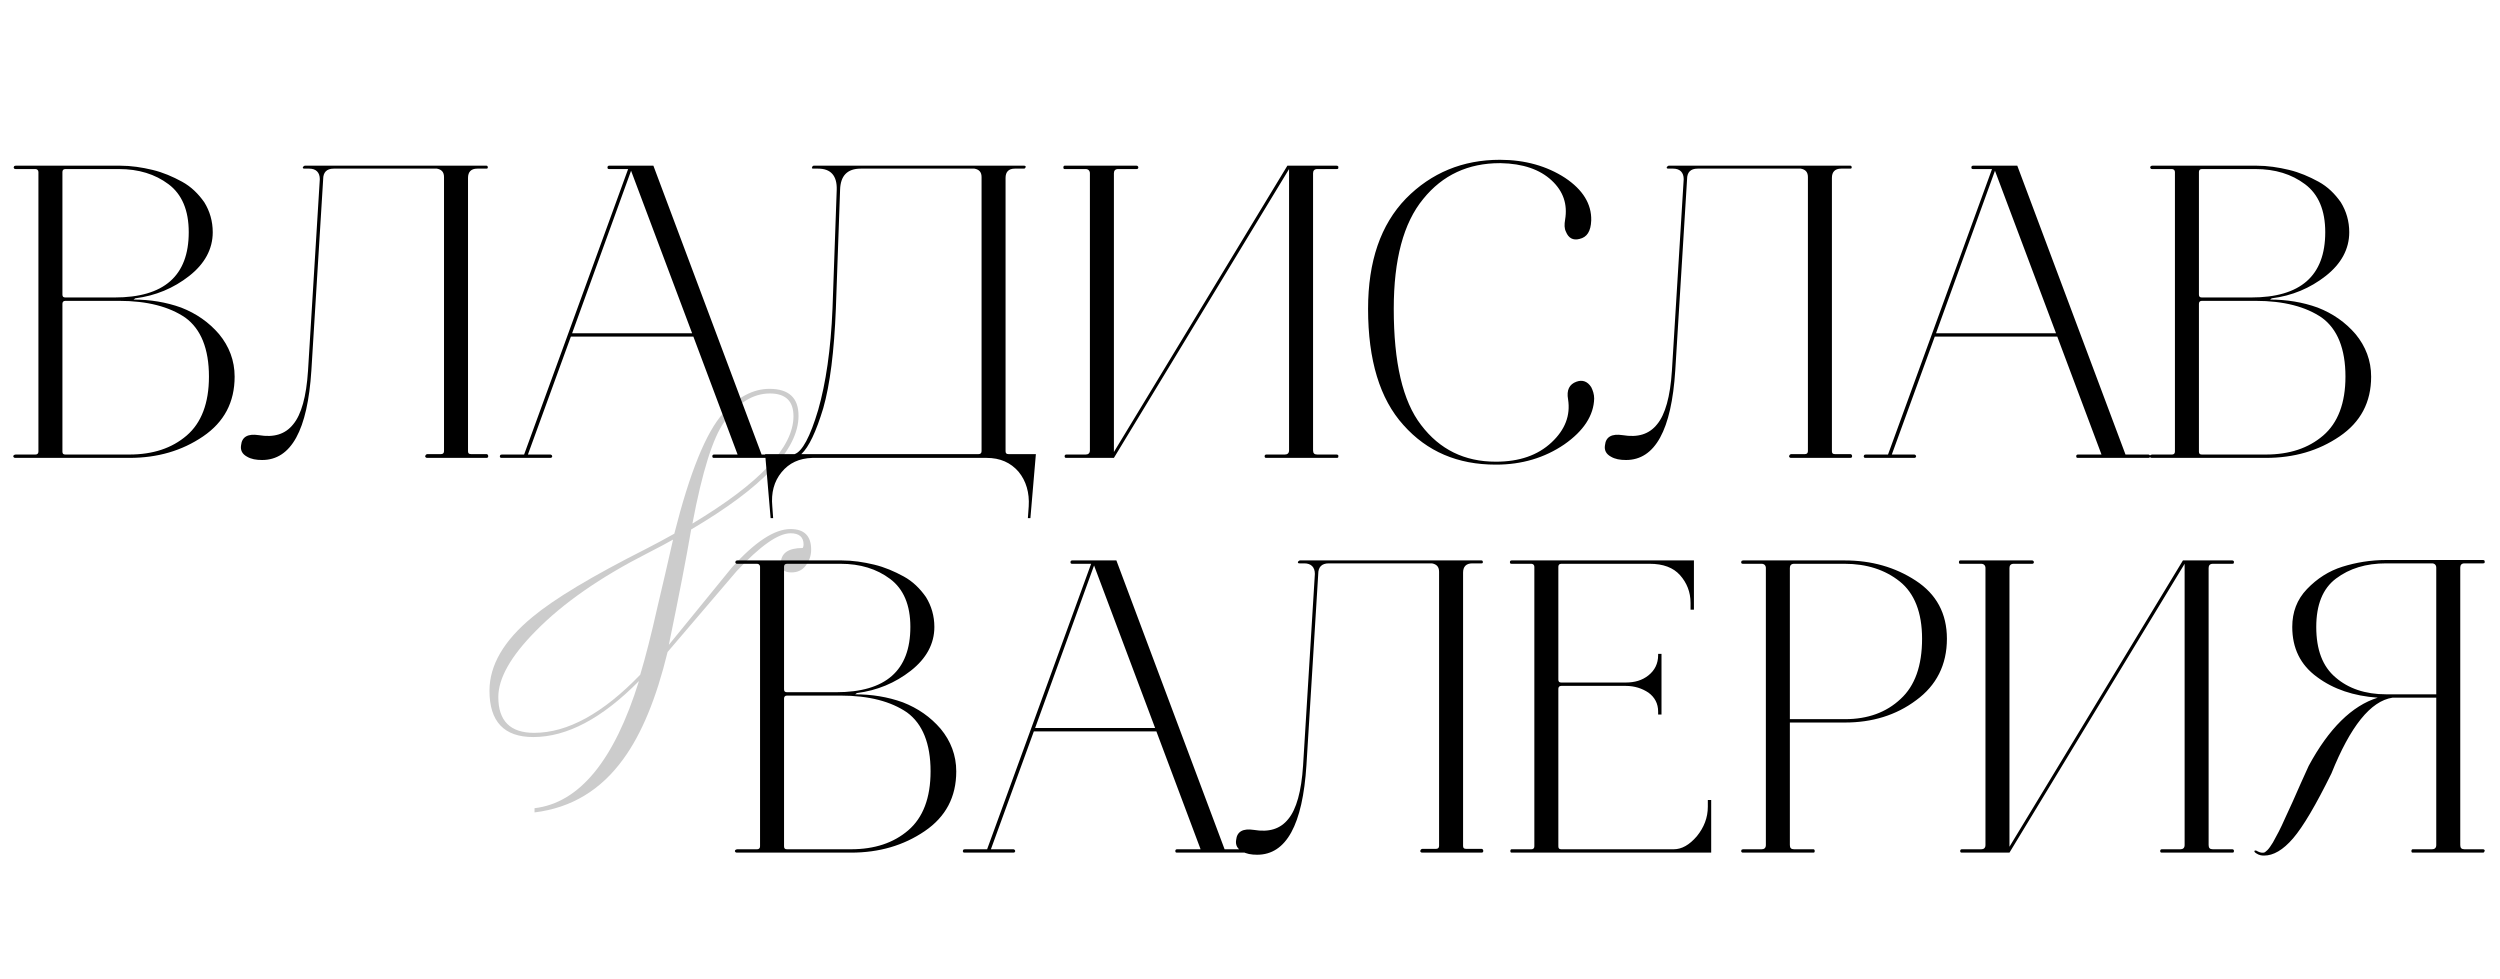
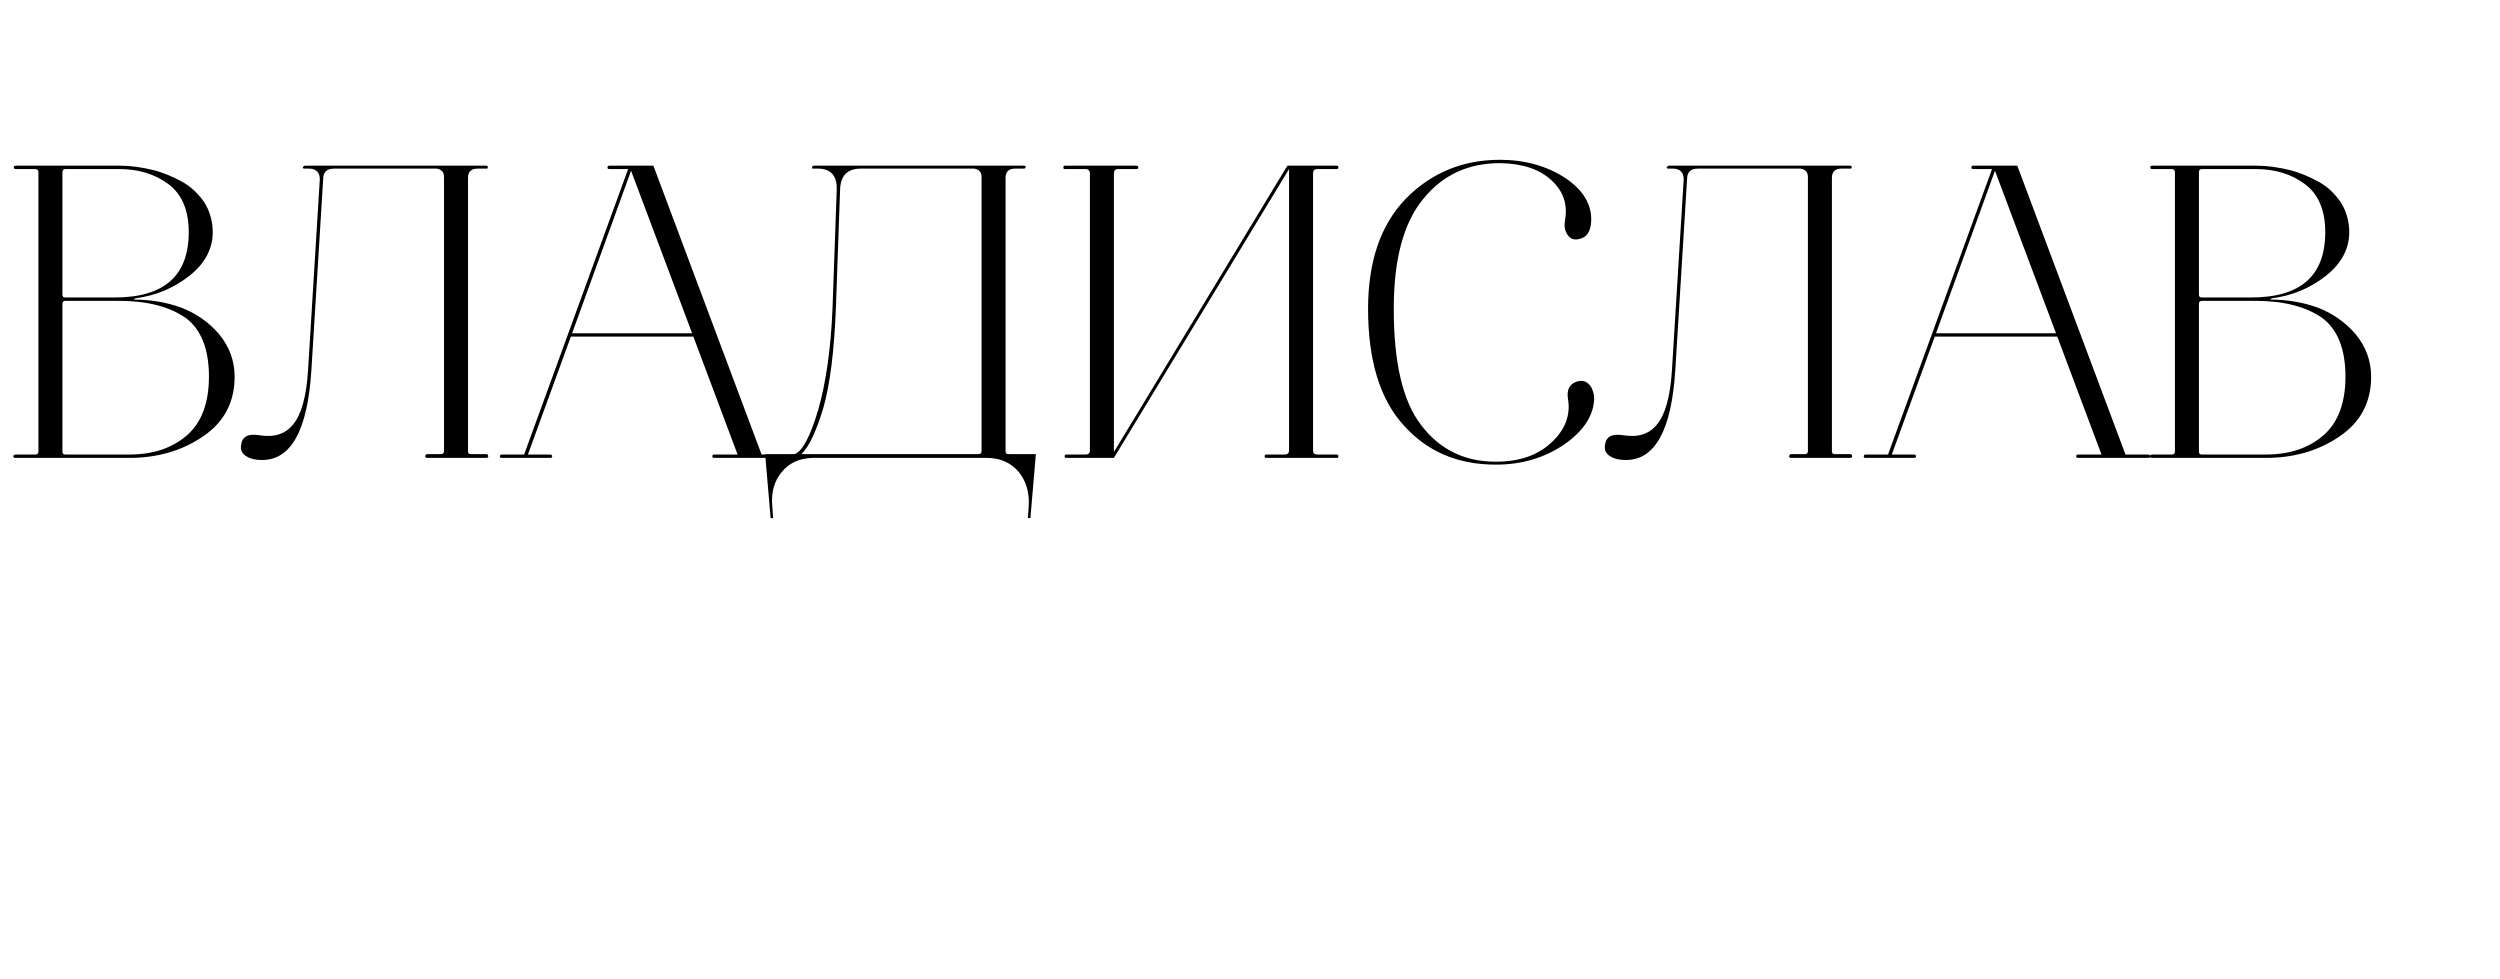
<svg xmlns="http://www.w3.org/2000/svg" width="475" height="186" viewBox="0 0 475 186" fill="none">
  <path d="M2.98 87C2.82 87 2.66 87 2.58 86.84C2.5 86.76 2.5 86.68 2.58 86.52C2.66 86.44 2.82 86.36 2.98 86.36H6.74C7.06 86.36 7.3 86.2 7.3 85.8V32.68C7.3 32.36 7.06 32.12 6.74 32.12H2.98C2.82 32.12 2.74 32.12 2.66 31.96C2.58 31.88 2.58 31.8 2.66 31.64C2.66 31.56 2.82 31.48 2.98 31.48H22.82C24.9 31.48 26.98 31.8 28.98 32.28C30.98 32.76 32.82 33.56 34.58 34.52C36.34 35.48 37.7 36.84 38.82 38.44C39.86 40.12 40.42 42.04 40.42 44.12C40.42 47.32 38.9 50.12 35.94 52.44C32.98 54.76 29.54 56.2 25.7 56.68L25.38 56.92C28.5 56.92 31.54 57.4 34.42 58.44C37.3 59.56 39.7 61.24 41.62 63.48C43.54 65.8 44.58 68.52 44.58 71.56C44.58 76.44 42.58 80.2 38.58 82.92C34.58 85.64 29.94 87 24.58 87H2.98ZM22.58 57.16H12.42C12.02 57.16 11.86 57.4 11.86 57.72V85.8C11.86 86.2 12.02 86.36 12.42 86.36H24.58C29.06 86.36 32.66 85.16 35.46 82.76C38.26 80.36 39.7 76.6 39.7 71.56C39.7 66.28 38.18 62.52 35.22 60.36C32.18 58.28 28.02 57.16 22.58 57.16ZM35.86 44.12C35.86 39.96 34.58 36.92 32.02 35C29.46 33.08 26.34 32.12 22.58 32.12H12.42C12.02 32.12 11.86 32.36 11.86 32.68V55.96C11.86 56.36 12.02 56.52 12.42 56.52H21.78C31.14 56.52 35.86 52.44 35.86 44.12ZM92.443 87H81.243C81.083 87 80.923 87 80.843 86.84C80.763 86.76 80.763 86.68 80.843 86.52C80.923 86.36 81.083 86.28 81.243 86.28H83.803C84.123 86.28 84.363 86.12 84.363 85.72V33.64C84.363 32.68 83.883 32.2 83.003 32.04H63.403C62.043 32.04 61.403 32.76 61.403 34.04L59.163 70.36C58.443 81.72 55.323 87.4 49.803 87.4C48.683 87.4 47.723 87.24 46.923 86.76C46.043 86.28 45.643 85.56 45.803 84.6C45.963 83 47.083 82.36 49.163 82.68C52.043 83.16 54.203 82.52 55.723 80.6C57.243 78.76 58.203 75.4 58.523 70.44L60.763 34.04C60.763 32.76 60.043 32.04 58.763 32.04H57.883C57.563 32.04 57.483 31.96 57.563 31.72C57.643 31.64 57.723 31.56 57.883 31.48H92.443C92.603 31.48 92.683 31.64 92.683 31.8C92.683 31.96 92.603 32.04 92.443 32.04H90.683C89.483 32.04 88.923 32.68 88.923 33.8V85.72C88.923 86.12 89.083 86.28 89.483 86.28H92.443C92.603 86.28 92.763 86.44 92.763 86.68C92.763 86.92 92.603 87 92.443 87ZM115.743 32.12C115.503 32.12 115.423 32.04 115.423 31.8C115.423 31.64 115.503 31.48 115.743 31.48H124.143L144.703 86.36H149.023C149.183 86.36 149.263 86.44 149.343 86.52C149.423 86.68 149.423 86.76 149.343 86.84C149.263 87 149.183 87 149.023 87H135.663C135.423 87 135.343 86.92 135.343 86.68C135.343 86.52 135.423 86.36 135.663 86.36H140.143L131.743 63.96H108.463L100.303 86.36H104.543C104.703 86.36 104.783 86.44 104.863 86.52C104.943 86.68 104.943 86.76 104.863 86.84C104.783 87 104.703 87 104.543 87H95.343C95.183 87 95.023 87 95.023 86.84C94.943 86.76 94.943 86.68 95.023 86.52C95.023 86.44 95.183 86.36 95.343 86.36H99.583L107.983 63.32L119.343 32.12H115.743ZM119.903 32.44L108.703 63.32H131.503L119.903 32.44ZM154.337 87C151.857 87.08 149.937 87.96 148.497 89.72C147.057 91.48 146.497 93.64 146.737 96.2L146.897 98.44H146.417L145.377 86.28H150.977C152.417 85.8 153.937 83 155.457 77.88C156.897 72.84 157.857 66.44 158.177 58.6L158.977 36.04C159.057 33.4 157.857 32.04 155.457 32.04H154.577C154.257 32.04 154.177 31.96 154.337 31.72C154.337 31.56 154.497 31.48 154.657 31.48H194.577C194.737 31.48 194.897 31.56 194.897 31.72C194.817 31.88 194.737 32.04 194.577 32.04H192.817C191.617 32.04 191.057 32.68 191.057 33.8V85.72C191.057 86.12 191.217 86.28 191.617 86.28H196.817L195.777 98.44H195.297L195.457 96.2C195.617 93.64 194.977 91.4 193.537 89.64C192.017 87.88 190.017 87 187.457 87H154.337ZM158.817 58.6C158.497 66.76 157.697 73.08 156.417 77.56C155.057 82.04 153.697 84.92 152.257 86.28H185.937C186.257 86.28 186.497 86.12 186.497 85.72V33.64C186.497 32.68 186.017 32.2 185.137 32.04H163.537C160.977 32.04 159.697 33.4 159.617 36.04L158.817 58.6ZM215.962 31.48C216.122 31.48 216.282 31.64 216.282 31.8C216.282 32.04 216.122 32.12 215.962 32.12H212.442C211.882 32.12 211.642 32.44 211.642 32.92V85.88L244.602 31.48H253.962C254.122 31.48 254.202 31.56 254.282 31.64C254.282 31.8 254.282 31.88 254.282 31.96C254.202 32.12 254.122 32.12 253.962 32.12H250.282C249.722 32.12 249.482 32.44 249.482 32.92V85.56C249.482 86.12 249.722 86.36 250.282 86.36H253.962C254.122 86.36 254.202 86.44 254.282 86.52C254.282 86.68 254.282 86.76 254.282 86.84C254.202 87 254.122 87 253.962 87H240.602C240.362 87 240.282 86.92 240.282 86.68C240.282 86.52 240.362 86.36 240.602 86.36H244.122C244.602 86.36 244.922 86.12 244.922 85.56V32.12L211.642 87H202.602C202.362 87 202.282 86.92 202.282 86.68C202.282 86.52 202.362 86.36 202.602 86.36H206.282C206.762 86.36 207.082 86.12 207.082 85.56V32.92C207.082 32.44 206.762 32.12 206.282 32.12H202.282C202.122 32.12 202.042 32.04 202.042 31.8C202.042 31.64 202.122 31.48 202.282 31.48H215.962ZM284.253 88.28H284.173C276.973 88.28 271.133 85.8 266.653 80.76C262.173 75.8 259.933 68.44 259.933 58.68C259.933 49.64 262.333 42.68 267.133 37.72C271.933 32.84 277.933 30.36 284.973 30.36C289.773 30.36 293.933 31.56 297.373 33.8C300.733 36.04 302.413 38.76 302.333 41.88C302.253 43.96 301.533 45.08 300.093 45.4C298.893 45.72 298.013 45.24 297.533 44.04C297.213 43.4 297.213 42.68 297.373 41.72C297.853 38.84 297.053 36.36 294.813 34.28C292.573 32.2 289.373 31.08 285.133 31H284.973C278.973 31 274.093 33.24 270.413 37.8C266.653 42.36 264.813 49.32 264.813 58.68C264.813 68.84 266.493 76.2 270.013 80.76C273.533 85.4 278.253 87.72 284.173 87.72H284.253C288.653 87.72 292.173 86.52 294.813 84.04C297.373 81.64 298.413 78.92 297.933 75.88C297.613 74.12 298.173 73 299.533 72.52C300.653 72.12 301.613 72.44 302.333 73.56C302.653 74.2 302.893 74.92 302.893 75.72C302.813 78.92 300.893 81.88 297.213 84.44C293.453 87 289.133 88.28 284.253 88.28ZM351.583 87H340.383C340.223 87 340.063 87 339.983 86.84C339.903 86.76 339.903 86.68 339.983 86.52C340.063 86.36 340.223 86.28 340.383 86.28H342.943C343.263 86.28 343.503 86.12 343.503 85.72V33.64C343.503 32.68 343.023 32.2 342.143 32.04H322.543C321.183 32.04 320.543 32.76 320.543 34.04L318.303 70.36C317.583 81.72 314.463 87.4 308.943 87.4C307.823 87.4 306.863 87.24 306.063 86.76C305.183 86.28 304.783 85.56 304.943 84.6C305.103 83 306.223 82.36 308.303 82.68C311.183 83.16 313.343 82.52 314.863 80.6C316.383 78.76 317.343 75.4 317.663 70.44L319.903 34.04C319.903 32.76 319.183 32.04 317.903 32.04H317.023C316.703 32.04 316.623 31.96 316.703 31.72C316.783 31.64 316.863 31.56 317.023 31.48H351.583C351.743 31.48 351.823 31.64 351.823 31.8C351.823 31.96 351.743 32.04 351.583 32.04H349.823C348.623 32.04 348.063 32.68 348.063 33.8V85.72C348.063 86.12 348.223 86.28 348.623 86.28H351.583C351.743 86.28 351.903 86.44 351.903 86.68C351.903 86.92 351.743 87 351.583 87ZM374.884 32.12C374.644 32.12 374.564 32.04 374.564 31.8C374.564 31.64 374.644 31.48 374.884 31.48H383.284L403.844 86.36H408.164C408.324 86.36 408.404 86.44 408.484 86.52C408.564 86.68 408.564 86.76 408.484 86.84C408.404 87 408.324 87 408.164 87H394.804C394.564 87 394.484 86.92 394.484 86.68C394.484 86.52 394.564 86.36 394.804 86.36H399.284L390.884 63.96H367.604L359.444 86.36H363.684C363.844 86.36 363.924 86.44 364.004 86.52C364.084 86.68 364.084 86.76 364.004 86.84C363.924 87 363.844 87 363.684 87H354.484C354.324 87 354.164 87 354.164 86.84C354.084 86.76 354.084 86.68 354.164 86.52C354.164 86.44 354.324 86.36 354.484 86.36H358.724L367.124 63.32L378.484 32.12H374.884ZM379.044 32.44L367.844 63.32H390.644L379.044 32.44ZM408.917 87C408.757 87 408.597 87 408.517 86.84C408.437 86.76 408.437 86.68 408.517 86.52C408.597 86.44 408.757 86.36 408.917 86.36H412.677C412.997 86.36 413.237 86.2 413.237 85.8V32.68C413.237 32.36 412.997 32.12 412.677 32.12H408.917C408.757 32.12 408.677 32.12 408.597 31.96C408.517 31.88 408.517 31.8 408.597 31.64C408.597 31.56 408.757 31.48 408.917 31.48H428.757C430.837 31.48 432.917 31.8 434.917 32.28C436.917 32.76 438.757 33.56 440.517 34.52C442.277 35.48 443.637 36.84 444.757 38.44C445.797 40.12 446.357 42.04 446.357 44.12C446.357 47.32 444.837 50.12 441.877 52.44C438.917 54.76 435.477 56.2 431.637 56.68L431.317 56.92C434.437 56.92 437.477 57.4 440.357 58.44C443.237 59.56 445.637 61.24 447.557 63.48C449.477 65.8 450.517 68.52 450.517 71.56C450.517 76.44 448.517 80.2 444.517 82.92C440.517 85.64 435.877 87 430.517 87H408.917ZM428.517 57.16H418.357C417.957 57.16 417.797 57.4 417.797 57.72V85.8C417.797 86.2 417.957 86.36 418.357 86.36H430.517C434.997 86.36 438.597 85.16 441.397 82.76C444.197 80.36 445.637 76.6 445.637 71.56C445.637 66.28 444.117 62.52 441.157 60.36C438.117 58.28 433.957 57.16 428.517 57.16ZM441.797 44.12C441.797 39.96 440.517 36.92 437.957 35C435.397 33.08 432.277 32.12 428.517 32.12H418.357C417.957 32.12 417.797 32.36 417.797 32.68V55.96C417.797 56.36 417.957 56.52 418.357 56.52H427.717C437.077 56.52 441.797 52.44 441.797 44.12Z" fill="black" />
-   <path d="M140.089 162C139.929 162 139.769 162 139.689 161.84C139.609 161.76 139.609 161.68 139.689 161.52C139.769 161.44 139.929 161.36 140.089 161.36H143.849C144.169 161.36 144.409 161.2 144.409 160.8V107.68C144.409 107.36 144.169 107.12 143.849 107.12H140.089C139.929 107.12 139.849 107.12 139.769 106.96C139.689 106.88 139.689 106.8 139.769 106.64C139.769 106.56 139.929 106.48 140.089 106.48H159.929C162.009 106.48 164.089 106.8 166.089 107.28C168.089 107.76 169.929 108.56 171.689 109.52C173.449 110.48 174.809 111.84 175.929 113.44C176.969 115.12 177.529 117.04 177.529 119.12C177.529 122.32 176.009 125.12 173.049 127.44C170.089 129.76 166.649 131.2 162.809 131.68L162.489 131.92C165.609 131.92 168.649 132.4 171.529 133.44C174.409 134.56 176.809 136.24 178.729 138.48C180.649 140.8 181.689 143.52 181.689 146.56C181.689 151.44 179.689 155.2 175.689 157.92C171.689 160.64 167.049 162 161.689 162H140.089ZM159.689 132.16H149.529C149.129 132.16 148.969 132.4 148.969 132.72V160.8C148.969 161.2 149.129 161.36 149.529 161.36H161.689C166.169 161.36 169.769 160.16 172.569 157.76C175.369 155.36 176.809 151.6 176.809 146.56C176.809 141.28 175.289 137.52 172.329 135.36C169.289 133.28 165.129 132.16 159.689 132.16ZM172.969 119.12C172.969 114.96 171.689 111.92 169.129 110C166.569 108.08 163.449 107.12 159.689 107.12H149.529C149.129 107.12 148.969 107.36 148.969 107.68V130.96C148.969 131.36 149.129 131.52 149.529 131.52H158.889C168.249 131.52 172.969 127.44 172.969 119.12ZM203.712 107.12C203.472 107.12 203.392 107.04 203.392 106.8C203.392 106.64 203.472 106.48 203.712 106.48H212.112L232.672 161.36H236.992C237.152 161.36 237.232 161.44 237.312 161.52C237.392 161.68 237.392 161.76 237.312 161.84C237.232 162 237.152 162 236.992 162H223.632C223.392 162 223.312 161.92 223.312 161.68C223.312 161.52 223.392 161.36 223.632 161.36H228.112L219.712 138.96H196.432L188.272 161.36H192.512C192.672 161.36 192.752 161.44 192.832 161.52C192.912 161.68 192.912 161.76 192.832 161.84C192.752 162 192.672 162 192.512 162H183.312C183.152 162 182.992 162 182.992 161.84C182.912 161.76 182.912 161.68 182.992 161.52C182.992 161.44 183.152 161.36 183.312 161.36H187.552L195.952 138.32L207.312 107.12H203.712ZM207.872 107.44L196.672 138.32H219.472L207.872 107.44ZM281.505 162H270.305C270.145 162 269.985 162 269.905 161.84C269.825 161.76 269.825 161.68 269.905 161.52C269.985 161.36 270.145 161.28 270.305 161.28H272.865C273.185 161.28 273.425 161.12 273.425 160.72V108.64C273.425 107.68 272.945 107.2 272.065 107.04H252.465C251.105 107.04 250.465 107.76 250.465 109.04L248.225 145.36C247.505 156.72 244.385 162.4 238.865 162.4C237.745 162.4 236.785 162.24 235.985 161.76C235.105 161.28 234.705 160.56 234.865 159.6C235.025 158 236.145 157.36 238.225 157.68C241.105 158.16 243.265 157.52 244.785 155.6C246.305 153.76 247.265 150.4 247.585 145.44L249.825 109.04C249.825 107.76 249.105 107.04 247.825 107.04H246.945C246.625 107.04 246.545 106.96 246.625 106.72C246.705 106.64 246.785 106.56 246.945 106.48H281.505C281.665 106.48 281.745 106.64 281.745 106.8C281.745 106.96 281.665 107.04 281.505 107.04H279.745C278.545 107.04 277.985 107.68 277.985 108.8V160.72C277.985 161.12 278.145 161.28 278.545 161.28H281.505C281.665 161.28 281.825 161.44 281.825 161.68C281.825 161.92 281.665 162 281.505 162ZM308.886 130.32H296.646C296.246 130.32 296.086 130.56 296.086 130.88V160.8C296.086 161.2 296.246 161.36 296.646 161.36H318.006C319.526 161.36 320.966 160.56 322.406 158.88C323.766 157.2 324.486 155.36 324.486 153.28V152H325.126V162H287.206C287.046 162 286.966 161.92 286.966 161.68C286.966 161.52 287.046 161.36 287.206 161.36H290.966C291.286 161.36 291.526 161.2 291.526 160.8V107.68C291.526 107.36 291.286 107.12 290.966 107.12H287.206C286.966 107.12 286.886 107.04 286.886 106.8C286.886 106.64 286.966 106.48 287.206 106.48H321.846V115.84H321.206V114.56C321.206 112.48 320.486 110.72 319.206 109.28C317.926 107.84 316.006 107.12 313.446 107.12H296.646C296.246 107.12 296.086 107.36 296.086 107.68V129.12C296.086 129.52 296.246 129.68 296.646 129.68H308.886C310.566 129.68 312.006 129.28 313.206 128.32C314.406 127.36 315.046 126.08 315.046 124.48V124.24H315.686V135.76H315.046V135.2C315.046 133.68 314.406 132.48 313.206 131.6C312.006 130.8 310.566 130.32 308.886 130.32ZM331.194 162C331.034 162 330.954 162 330.874 161.84C330.794 161.76 330.794 161.68 330.874 161.52C330.874 161.44 331.034 161.36 331.194 161.36H334.714C335.194 161.36 335.514 161.12 335.514 160.56V107.92C335.514 107.44 335.194 107.12 334.714 107.12H331.194C331.034 107.12 330.874 107.12 330.874 106.96C330.794 106.88 330.794 106.8 330.874 106.64C330.874 106.56 331.034 106.48 331.194 106.48H350.474C355.594 106.48 360.074 107.76 363.994 110.32C367.914 112.88 369.914 116.56 369.914 121.36C369.914 126.32 367.914 130.24 364.074 133.04C360.234 135.92 355.674 137.28 350.554 137.28H340.074V160.56C340.074 161.12 340.314 161.36 340.874 161.36H344.554C344.714 161.36 344.794 161.52 344.794 161.68C344.794 161.92 344.714 162 344.554 162H331.194ZM365.194 121.36C365.194 116.4 363.754 112.72 360.954 110.48C358.154 108.24 354.634 107.12 350.474 107.12H340.874C340.314 107.12 340.074 107.44 340.074 107.92V136.64H350.554C354.874 136.64 358.394 135.36 361.114 132.8C363.834 130.32 365.194 126.48 365.194 121.36ZM386.118 106.48C386.278 106.48 386.438 106.64 386.438 106.8C386.438 107.04 386.278 107.12 386.118 107.12H382.598C382.038 107.12 381.798 107.44 381.798 107.92V160.88L414.758 106.48H424.118C424.278 106.48 424.358 106.56 424.438 106.64C424.438 106.8 424.438 106.88 424.438 106.96C424.358 107.12 424.278 107.12 424.118 107.12H420.438C419.878 107.12 419.638 107.44 419.638 107.92V160.56C419.638 161.12 419.878 161.36 420.438 161.36H424.118C424.278 161.36 424.358 161.44 424.438 161.52C424.438 161.68 424.438 161.76 424.438 161.84C424.358 162 424.278 162 424.118 162H410.758C410.518 162 410.438 161.92 410.438 161.68C410.438 161.52 410.518 161.36 410.758 161.36H414.278C414.758 161.36 415.078 161.12 415.078 160.56V107.12L381.798 162H372.758C372.518 162 372.438 161.92 372.438 161.68C372.438 161.52 372.518 161.36 372.758 161.36H376.438C376.918 161.36 377.238 161.12 377.238 160.56V107.92C377.238 107.44 376.918 107.12 376.438 107.12H372.438C372.278 107.12 372.198 107.04 372.198 106.8C372.198 106.64 372.278 106.48 372.438 106.48H386.118ZM471.769 161.36C471.929 161.36 472.009 161.44 472.089 161.52C472.089 161.68 472.089 161.76 472.009 161.84C471.929 162 471.849 162 471.769 162H458.409C458.249 162 458.169 161.92 458.169 161.68C458.169 161.52 458.249 161.36 458.409 161.36H462.089C462.569 161.36 462.889 161.12 462.889 160.56V132.56H454.569C450.409 133.2 446.569 138 442.969 146.96C440.009 152.96 437.609 157.04 435.689 159.28C433.769 161.52 431.929 162.56 430.169 162.56C429.689 162.56 429.209 162.48 428.729 162.16C428.329 161.92 428.249 161.76 428.409 161.6C428.409 161.6 428.489 161.6 428.649 161.6C429.209 161.92 429.689 162.08 430.089 162C430.249 162 430.489 161.84 430.809 161.52C431.129 161.2 431.449 160.72 431.849 160.08L432.969 158C433.289 157.36 433.769 156.4 434.249 155.28L435.609 152.32L437.129 148.88L438.649 145.52C442.489 138.4 446.889 134.08 451.769 132.56C447.209 132.24 443.369 130.96 440.249 128.64C437.049 126.32 435.529 123.12 435.529 119.12C435.529 116.32 436.409 113.92 438.329 111.92C440.249 109.92 442.489 108.48 445.049 107.68C447.609 106.88 450.409 106.4 453.369 106.4H471.769C471.929 106.4 472.009 106.48 472.089 106.56C472.089 106.72 472.089 106.8 472.089 106.88C472.009 107.04 471.929 107.04 471.769 107.04H468.249C467.689 107.04 467.449 107.36 467.449 107.84V160.56C467.449 161.12 467.689 161.36 468.249 161.36H471.769ZM453.369 131.92H462.889V107.84C462.889 107.36 462.569 107.04 462.089 107.04H453.369C449.529 107.04 446.409 108 443.849 109.92C441.289 111.84 440.089 114.96 440.089 119.12C440.089 123.44 441.289 126.64 443.769 128.72C446.169 130.8 449.369 131.92 453.369 131.92Z" fill="black" />
-   <path d="M131.56 99.48C144.36 91.8 150.76 85 150.76 79.08C150.76 76.2 149.267 74.76 146.28 74.76C143.08 74.76 140.2 76.547 137.64 80.12C135.453 83.16 133.427 89.613 131.56 99.48ZM121.4 129.4C114.413 136.493 107.72 140.04 101.32 140.04C95.773 140.04 93 137.107 93 131.24C93 126.387 95.72 121.72 101.16 117.24C105.32 113.773 112.52 109.453 122.76 104.28C124.627 103.32 126.413 102.36 128.12 101.4C131.053 89.773 134.147 82.147 137.4 78.52C140.173 75.427 143.107 73.88 146.2 73.88C149.88 73.88 151.72 75.587 151.72 79C151.72 85.4 144.92 92.6 131.32 100.6C130.467 105.667 129.053 112.973 127.08 122.52C131.08 117.613 135.08 112.707 139.08 107.8C143.453 102.947 147.16 100.52 150.2 100.52C152.813 100.52 154.12 101.827 154.12 104.44C154.12 105.56 153.773 106.573 153.08 107.48C152.44 108.333 151.533 108.76 150.36 108.76C149.027 108.76 148.36 108.2 148.36 107.08C148.36 105.107 149.747 104.12 152.52 104.12C152.627 103.907 152.68 103.693 152.68 103.48C152.68 102.04 151.853 101.32 150.2 101.32C147.853 101.32 144.44 103.72 139.96 108.52C135.587 113.64 131.213 118.76 126.84 123.88C124.707 132.68 121.907 139.453 118.44 144.2C114.173 150.12 108.547 153.507 101.56 154.36V153.56C110.093 152.547 116.707 144.493 121.4 129.4ZM121.64 128.2C122.653 124.84 123.747 120.547 124.92 115.32C125.933 111.053 126.92 106.787 127.88 102.52C126.867 103.107 125.267 103.96 123.08 105.08C114.067 109.667 106.973 114.6 101.8 119.88C97.053 124.68 94.68 128.867 94.68 132.44C94.68 136.973 96.947 139.24 101.48 139.24C107.827 139.24 114.547 135.56 121.64 128.2Z" fill="black" fill-opacity="0.2" />
</svg>